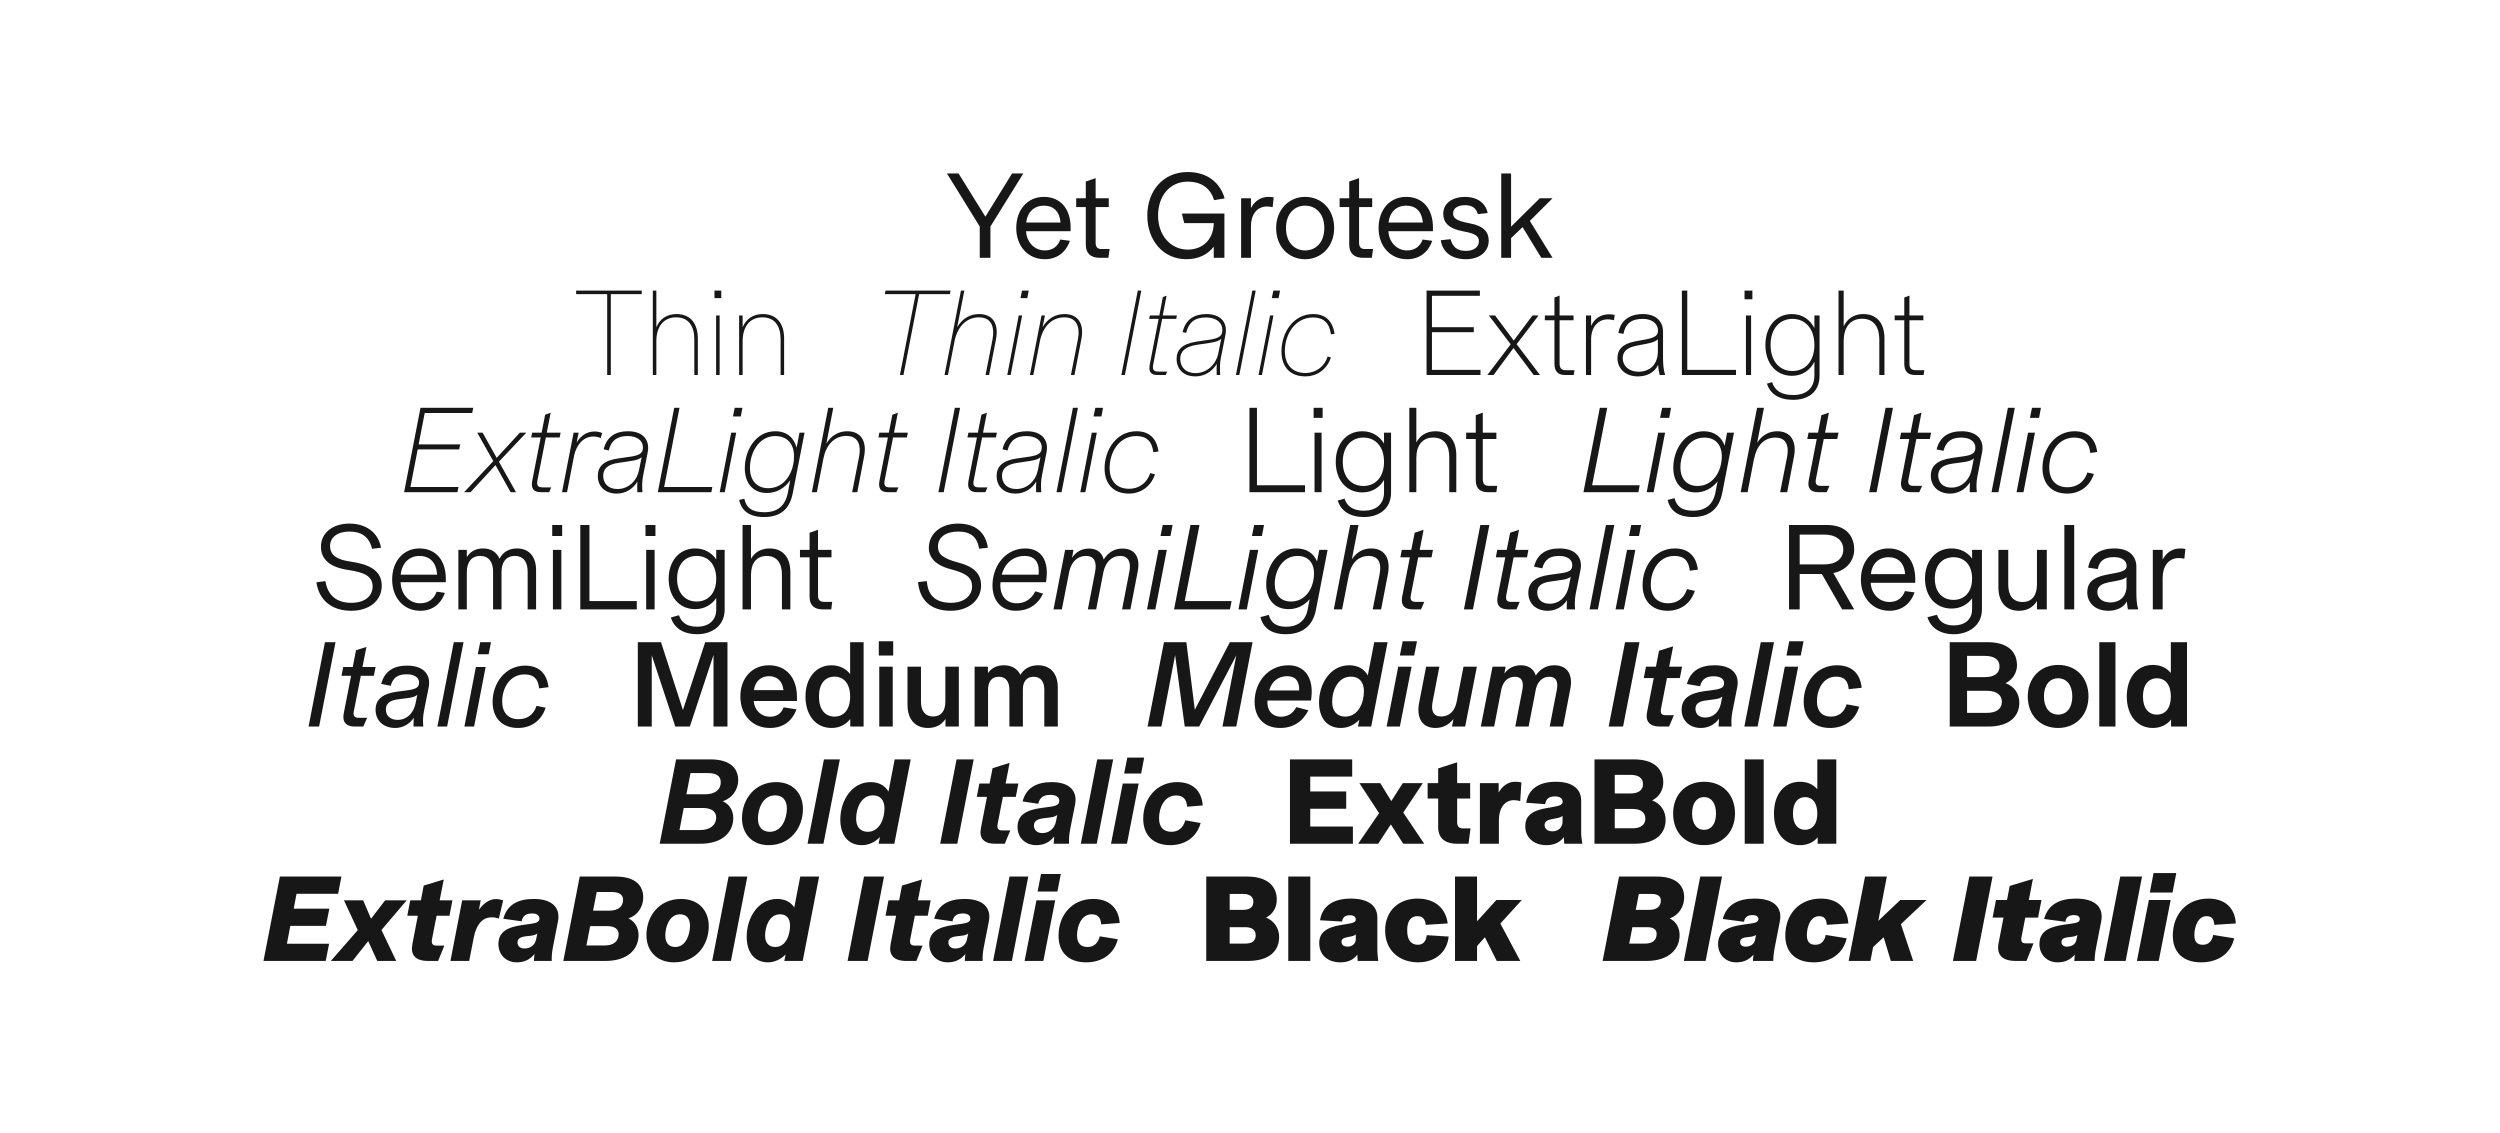
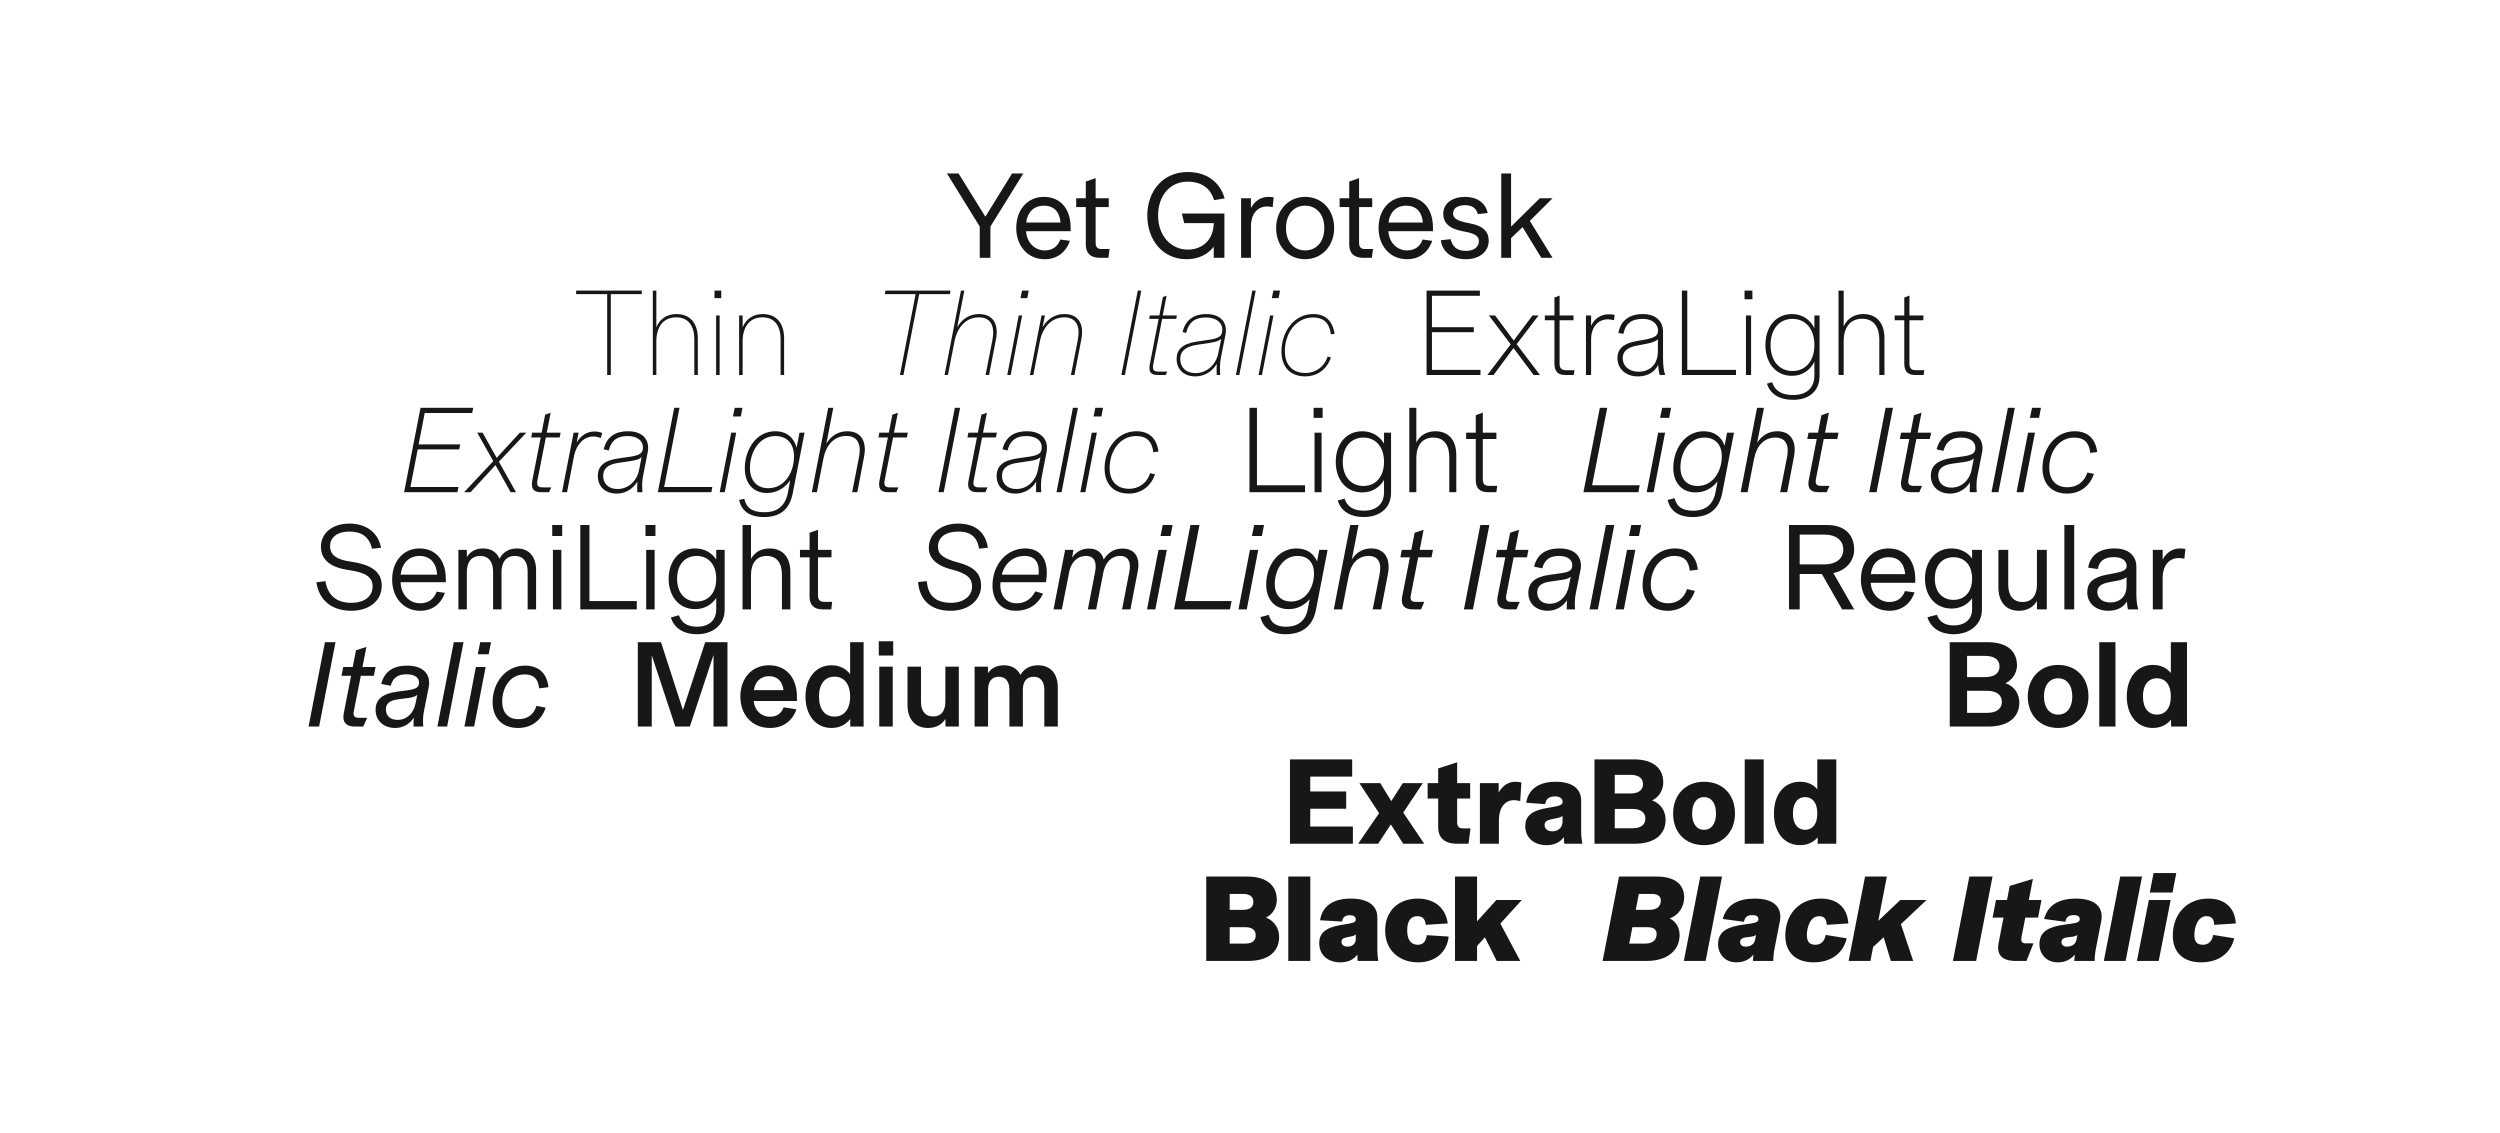
<svg xmlns="http://www.w3.org/2000/svg" width="1280" height="580" viewBox="0 0 1280 580" fill="none">
-   <rect width="1280" height="580" fill="white" />
  <path d="M501.63 115.98L484.83 88.8H490.77L504.51 110.94L518.19 88.8H523.95L507.09 115.98V132H501.63V115.98ZM534.897 132.72C526.197 132.72 520.317 125.88 520.317 116.76C520.317 107.34 526.137 100.8 534.417 100.8C543.237 100.8 548.157 107.22 548.157 116.46V118.38H525.357C525.597 123.78 529.497 128.22 534.897 128.22C539.037 128.22 541.617 126.06 542.877 122.64L547.797 123.3C545.637 129.42 541.017 132.72 534.897 132.72ZM525.417 113.94H542.997C542.517 108.3 539.457 105.3 534.477 105.3C529.437 105.3 526.017 108.6 525.417 113.94ZM562.943 132C558.563 132 555.923 129.72 555.923 125.34V106.02H551.003V101.52H555.923V92.94L560.963 91.2V101.52H567.683V106.02H560.963V124.26C560.963 126.54 561.923 127.5 563.963 127.5H568.103L567.503 132H562.943ZM607.455 132.72C595.455 132.72 587.415 123 587.415 110.4C587.415 97.8 595.455 88.08 608.055 88.08C618.975 88.08 624.975 94.32 627.015 101.58L621.615 102.48C619.935 96.9 615.675 93 608.055 93C599.115 93 592.935 100.08 592.935 110.4C592.935 120.66 599.535 127.8 608.115 127.8C615.315 127.8 621.135 123.18 621.435 114.54V114.24H606.315L605.115 109.32H626.895V132H621.435V126.3C618.435 130.26 613.635 132.72 607.455 132.72ZM635.447 132V101.52H640.487V106.5C642.287 103.08 645.347 100.8 649.487 100.8C650.327 100.8 651.527 100.92 652.127 101.04L651.587 106.08C650.687 105.84 649.607 105.72 648.767 105.72C643.307 105.72 640.487 110.16 640.487 115.8V132H635.447ZM668.204 132.72C659.864 132.72 653.384 126.36 653.384 116.76C653.384 107.4 659.864 100.8 668.204 100.8C676.604 100.8 683.084 107.16 683.084 116.76C683.084 126.12 676.604 132.72 668.204 132.72ZM668.204 128.22C673.724 128.22 678.044 124.08 678.044 116.76C678.044 109.44 673.724 105.3 668.204 105.3C662.744 105.3 658.424 109.44 658.424 116.76C658.424 124.08 662.744 128.22 668.204 128.22ZM697.826 132C693.446 132 690.806 129.72 690.806 125.34V106.02H685.886V101.52H690.806V92.94L695.846 91.2V101.52H702.566V106.02H695.846V124.26C695.846 126.54 696.806 127.5 698.846 127.5H702.986L702.386 132H697.826ZM720.405 132.72C711.705 132.72 705.825 125.88 705.825 116.76C705.825 107.34 711.645 100.8 719.925 100.8C728.745 100.8 733.665 107.22 733.665 116.46V118.38H710.865C711.105 123.78 715.005 128.22 720.405 128.22C724.545 128.22 727.125 126.06 728.385 122.64L733.305 123.3C731.145 129.42 726.525 132.72 720.405 132.72ZM710.925 113.94H728.505C728.025 108.3 724.965 105.3 719.985 105.3C714.945 105.3 711.525 108.6 710.925 113.94ZM750.526 132.72C743.806 132.72 738.586 129.48 737.686 123L742.726 122.46C743.626 126.3 746.026 128.46 750.526 128.46C754.906 128.46 757.186 126.24 757.186 123.6C757.186 121.26 756.106 119.64 749.146 118.44C741.526 117.06 738.946 113.76 738.946 109.5C738.946 103.92 743.806 100.8 750.166 100.8C756.046 100.8 760.606 103.74 761.686 109.08L756.646 109.62C755.806 106.44 753.526 105.06 750.166 105.06C746.446 105.06 743.986 106.56 743.986 109.26C743.986 111.42 745.126 113.04 752.566 114.36C759.946 115.74 762.226 119.04 762.226 123.24C762.226 128.52 757.906 132.72 750.526 132.72ZM768.631 132V88.8H773.671V116.04L788.371 101.52H794.911L783.271 113.1L794.911 132H789.151L779.551 116.28L773.671 121.92V132H768.631Z" fill="#171717" />
  <path d="M310.88 192V150.6H294.98V148.8H328.58V150.6H312.74V192H310.88ZM355.49 173.7C355.49 167.22 352.73 162.48 346.19 162.48C339.35 162.48 336.05 167.7 336.05 174.72V192H334.25V148.8H336.05V167.58C337.79 163.32 341.39 160.8 346.37 160.8C353.39 160.8 357.29 165.54 357.29 173.34V192H355.49V173.7ZM366.652 192V161.52H368.452V192H366.652ZM365.812 152.64V148.8H369.292V152.64H365.812ZM399.669 173.7C399.669 167.22 396.909 162.48 390.369 162.48C383.529 162.48 380.229 167.7 380.229 174.72V192H378.429V161.52H380.229V167.58C381.969 163.32 385.569 160.8 390.549 160.8C397.569 160.8 401.469 165.54 401.469 173.34V192H399.669V173.7Z" fill="#171717" />
  <path d="M460.76 192L468.8 150.6H453.02L453.38 148.8H486.68L486.32 150.6H470.6L462.56 192H460.76ZM508.145 173.94C509.405 167.46 507.605 162.48 501.245 162.48C494.405 162.48 490.085 167.76 488.705 174.78L485.345 192H483.605L492.005 148.8H493.745L490.085 167.52C492.665 163.14 496.565 160.8 501.245 160.8C508.445 160.8 511.445 165.9 509.945 173.7L506.405 192H504.605L508.145 173.94ZM515.714 192L521.594 161.52H523.334L517.454 192H515.714ZM522.494 152.64L523.274 148.8H526.694L525.974 152.64H522.494ZM551.856 173.94C553.116 167.46 551.316 162.48 544.956 162.48C538.116 162.48 533.796 167.76 532.416 174.78L529.056 192H527.316L533.256 161.52H534.996L533.796 167.52C536.376 163.14 540.276 160.8 544.956 160.8C552.156 160.8 555.156 165.9 553.656 173.7L550.116 192H548.316L551.856 173.94ZM574.145 192L582.545 148.8H584.345L575.945 192H574.145ZM592.62 192C588.96 192 588 190.08 588.72 186.42L593.22 163.26H588.36L588.72 161.52H593.58L595.38 152.1L597.3 151.38L595.32 161.52H602.58L602.22 163.26H595.02L590.46 186.6C589.98 189.12 590.46 190.26 593.28 190.26H597.6L596.82 192H592.62ZM612.019 192.72C605.959 192.72 602.419 188.94 602.419 183.78C602.419 179.22 605.119 176.04 612.679 174.9L619.219 173.94C624.799 173.1 625.819 171.66 625.819 168.9C625.819 164.94 622.459 162.54 617.479 162.54C612.319 162.54 608.839 164.4 607.279 170.46L605.479 170.04C607.039 163.44 611.599 160.8 617.659 160.8C625.399 160.8 628.579 165.54 627.439 171.36L625.099 183.18C624.499 186.18 624.559 189.06 624.739 192H622.939C622.879 188.94 622.879 187.68 622.999 186.3C620.659 190.2 616.699 192.72 612.019 192.72ZM612.079 191.04C618.199 191.04 622.699 186.36 623.779 180.84L625.279 173.46C624.319 174.42 622.879 175.02 619.399 175.56L612.979 176.52C606.799 177.42 604.279 179.94 604.279 183.72C604.279 187.92 607.039 191.04 612.079 191.04ZM632.785 192L641.185 148.8H642.925L634.525 192H632.785ZM644.386 192L650.266 161.52H652.006L646.126 192H644.386ZM651.166 152.64L651.946 148.8H655.366L654.646 152.64H651.166ZM668.408 192.72C659.828 192.72 656.108 187.08 656.108 179.94C656.108 170.22 662.228 160.8 672.368 160.8C678.608 160.8 682.328 164.28 683.288 170.94L681.428 171.18C680.648 165.18 677.528 162.54 672.308 162.54C663.188 162.54 657.848 171.06 657.848 179.76C657.848 186.54 661.508 190.98 668.468 190.98C672.908 190.98 677.888 188.4 679.748 182.52L681.428 183C679.268 189.66 673.688 192.72 668.408 192.72Z" fill="#171717" />
  <path d="M730.4 192V148.8H757.7V151.44H733.16V167.52H754.58V170.1H733.16V189.36H758V192H730.4ZM785.228 192L774.908 178.2L764.708 192H761.528L773.468 176.28L762.308 161.52H765.488L775.028 174.36L784.628 161.52H787.748L776.528 176.22L788.468 192H785.228ZM801.392 192C797.552 192 795.872 190.02 795.872 186.12V163.98H790.952V161.52H795.872V152.34L798.512 151.32V161.52H805.652V163.98H798.512V186C798.512 188.46 799.292 189.54 801.932 189.54H806.132L805.772 192H801.392ZM812.008 192V161.52H814.648V166.86C816.328 163.14 819.508 160.92 823.888 160.92C824.788 160.92 825.808 161.04 826.708 161.22L826.348 163.98C825.328 163.68 824.188 163.5 823.168 163.5C818.428 163.5 814.648 167.28 814.648 173.7V192H812.008ZM838.633 192.72C832.093 192.72 828.133 188.58 828.133 183.36C828.133 179.1 830.653 176.04 837.193 174.78L842.473 173.82C847.513 172.86 848.893 171.72 848.893 169.26C848.893 165.84 845.953 163.26 841.093 163.26C835.273 163.26 832.213 165.72 831.193 170.94L828.613 170.46C829.693 164.1 834.313 160.8 841.152 160.8C848.413 160.8 851.473 165.06 851.473 169.8V183.24C851.473 186.66 851.773 189.66 852.553 192H849.733C849.373 190.62 849.073 188.64 848.953 186.84C847.033 190.86 843.073 192.72 838.633 192.72ZM838.873 190.32C844.693 190.32 848.833 186.72 848.833 179.82V173.7C847.993 174.6 846.313 175.38 843.133 175.98L837.913 177C832.693 177.96 830.833 180.3 830.833 183.42C830.833 187.32 834.013 190.32 838.873 190.32ZM861.123 192V148.8H863.883V189.36H888.843V192H861.123ZM893.923 192V161.52H896.562V192H893.923ZM893.203 153.24V148.8H897.223V153.24H893.203ZM918.113 204.72C910.913 204.72 906.293 201.66 904.673 196.44L907.313 195.66C908.693 199.92 911.993 202.26 918.113 202.26C924.413 202.26 928.973 199.14 928.973 192.12V185.22C926.753 189.6 922.793 192.42 917.453 192.42C909.413 192.42 903.893 186.12 903.893 176.64C903.893 167.16 909.413 160.8 917.453 160.8C922.793 160.8 926.753 163.62 928.973 168V161.52H931.613V192.36C931.613 201.36 924.953 204.72 918.113 204.72ZM917.753 189.96C924.293 189.96 928.973 184.98 928.973 176.64C928.973 168.24 924.293 163.26 917.753 163.26C911.213 163.26 906.533 168.24 906.533 176.64C906.533 184.98 911.213 189.96 917.753 189.96ZM962.205 173.82C962.205 167.64 959.505 163.2 953.385 163.2C947.025 163.2 943.965 168 943.965 174.6V192H941.325V148.8H943.965V167.1C945.765 163.2 949.245 160.8 953.985 160.8C961.005 160.8 964.845 165.54 964.845 173.22V192H962.205V173.82ZM980.513 192C976.673 192 974.993 190.02 974.993 186.12V163.98H970.073V161.52H974.993V152.34L977.633 151.32V161.52H984.773V163.98H977.633V186C977.633 188.46 978.413 189.54 981.053 189.54H985.253L984.893 192H980.513Z" fill="#171717" />
  <path d="M206.9 252L215.3 208.8H242.3L241.76 211.44H217.46L214.34 227.52H235.64L235.1 230.1H213.86L210.14 249.36H234.74L234.2 252H206.9ZM237.618 252L252.558 236.1L244.338 221.52H247.098L254.298 234.42L266.178 221.52H269.478L255.438 236.4L264.198 252H261.438L253.698 238.14L240.918 252H237.618ZM276.894 252C273.054 252 271.794 250.02 272.514 246.12L276.834 223.98H271.974L272.454 221.52H277.314L279.114 212.34L281.934 211.32L279.954 221.52H287.034L286.554 223.98H279.474L275.154 246C274.734 248.46 275.274 249.54 277.854 249.54H282.234L281.154 252H276.894ZM287.747 252L293.687 221.52H296.267L295.247 226.56C297.287 223.2 300.347 220.92 304.427 220.92C305.867 220.92 307.187 221.22 308.327 221.7L307.547 224.28C306.407 223.8 305.207 223.5 303.827 223.5C298.667 223.5 295.247 227.7 293.987 233.04L290.327 252H287.747ZM315.794 252.72C309.674 252.72 306.074 248.94 306.074 243.72C306.074 238.92 308.954 235.8 316.514 234.72L322.814 233.82C328.094 233.04 329.174 231.66 329.174 229.02C329.174 225.42 325.994 223.26 321.374 223.26C316.574 223.26 313.154 224.94 311.654 230.64L309.074 230.04C310.694 223.44 315.254 220.8 321.554 220.8C329.594 220.8 332.774 225.66 331.634 231.54L329.294 243.42C328.694 246.3 328.694 249.12 328.934 252H326.294C326.234 249.36 326.234 247.92 326.354 246.6C324.074 250.32 320.234 252.72 315.794 252.72ZM316.154 250.38C321.914 250.38 326.114 246.06 327.194 240.66L328.514 234.06C327.614 234.96 326.174 235.56 322.994 236.04L316.934 236.94C311.054 237.72 308.834 240.06 308.834 243.6C308.834 247.5 311.414 250.38 316.154 250.38ZM336.802 252L345.202 208.8H347.902L340.042 249.36H364.702L364.222 252H336.802ZM368.489 252L374.369 221.52H376.949L371.069 252H368.489ZM375.269 213.24L376.169 208.8H380.129L379.289 213.24H375.269ZM391.176 264.72C383.436 264.72 379.536 261.3 378.456 255.96L381.096 255.36C382.056 259.92 384.996 262.26 391.296 262.26C398.016 262.26 402.036 259.14 403.416 252.12L404.616 245.88C401.916 249.72 397.836 252.42 392.676 252.42C385.656 252.42 381.336 247.5 381.336 239.76C381.336 230.46 386.976 220.8 396.936 220.8C402.876 220.8 406.536 224.16 407.856 229.2L409.356 221.52H411.936L405.936 252.3C404.316 260.88 399.396 264.72 391.176 264.72ZM393.336 249.96C401.856 249.96 406.536 241.74 406.536 233.7C406.536 227.04 402.876 223.26 396.936 223.26C388.596 223.26 383.976 231.66 383.976 239.58C383.976 246.12 387.636 249.96 393.336 249.96ZM439.837 233.94C441.037 227.76 439.297 223.2 433.357 223.2C426.937 223.2 422.917 228.06 421.597 234.72L418.237 252H415.657L424.057 208.8H426.637L423.097 227.1C425.557 223.08 429.277 220.8 433.777 220.8C440.917 220.8 443.917 226.02 442.417 233.76L438.937 252H436.297L439.837 233.94ZM454.668 252C450.828 252 449.568 250.02 450.288 246.12L454.608 223.98H449.748L450.228 221.52H455.088L456.888 212.34L459.708 211.32L457.728 221.52H464.808L464.328 223.98H457.248L452.928 246C452.508 248.46 453.048 249.54 455.628 249.54H460.008L458.928 252H454.668ZM480.474 252L488.874 208.8H491.574L483.174 252H480.474ZM500.254 252C496.414 252 495.154 250.02 495.874 246.12L500.194 223.98H495.334L495.814 221.52H500.674L502.474 212.34L505.294 211.32L503.314 221.52H510.394L509.914 223.98H502.834L498.514 246C498.094 248.46 498.634 249.54 501.214 249.54H505.594L504.514 252H500.254ZM519.993 252.72C513.873 252.72 510.273 248.94 510.273 243.72C510.273 238.92 513.153 235.8 520.713 234.72L527.013 233.82C532.293 233.04 533.373 231.66 533.373 229.02C533.373 225.42 530.193 223.26 525.573 223.26C520.773 223.26 517.353 224.94 515.853 230.64L513.273 230.04C514.893 223.44 519.453 220.8 525.753 220.8C533.793 220.8 536.973 225.66 535.833 231.54L533.493 243.42C532.893 246.3 532.893 249.12 533.133 252H530.493C530.433 249.36 530.433 247.92 530.553 246.6C528.273 250.32 524.433 252.72 519.993 252.72ZM520.353 250.38C526.113 250.38 530.313 246.06 531.393 240.66L532.713 234.06C531.813 234.96 530.373 235.56 527.193 236.04L521.133 236.94C515.253 237.72 513.033 240.06 513.033 243.6C513.033 247.5 515.613 250.38 520.353 250.38ZM540.93 252L549.33 208.8H551.91L543.51 252H540.93ZM553.118 252L558.998 221.52H561.578L555.698 252H553.118ZM559.898 213.24L560.798 208.8H564.758L563.918 213.24H559.898ZM578.025 252.72C569.445 252.72 565.545 247.08 565.545 239.82C565.545 230.1 571.785 220.8 581.865 220.8C588.345 220.8 592.185 224.34 593.145 231.18L590.505 231.54C589.785 225.72 586.845 223.26 581.745 223.26C573.045 223.26 568.125 231.42 568.125 239.58C568.125 246.12 571.605 250.26 578.145 250.26C582.585 250.26 587.085 247.8 588.885 242.22L591.345 242.88C589.125 249.48 583.665 252.72 578.025 252.72Z" fill="#171717" />
  <path d="M639.72 252V208.8H643.56V248.46H668.16V252H639.72ZM673.047 252V221.52H676.647V252H673.047ZM672.567 213.96V208.8H677.187V213.96H672.567ZM698.359 264.72C691.219 264.72 686.539 261.6 684.919 256.26L688.399 255.3C689.659 259.14 692.599 261.48 698.359 261.48C704.239 261.48 708.619 258.42 708.619 252.06V245.76C706.279 249.66 702.439 252.12 697.459 252.12C689.299 252.12 683.899 245.7 683.899 236.46C683.899 227.34 689.299 220.8 697.459 220.8C702.439 220.8 706.279 223.2 708.619 227.1V221.52H712.219V252.24C712.219 261.06 705.319 264.72 698.359 264.72ZM698.059 248.82C704.179 248.82 708.619 244.32 708.619 236.46C708.619 228.6 704.179 224.04 698.059 224.04C691.939 224.04 687.499 228.6 687.499 236.46C687.499 244.32 691.939 248.82 698.059 248.82ZM742.023 234C742.023 228.06 739.443 224.04 733.803 224.04C728.043 224.04 725.163 228.3 725.163 234.48V252H721.563V208.8H725.163V226.56C726.963 223.02 730.323 220.8 734.943 220.8C741.843 220.8 745.623 225.54 745.623 233.04V252H742.023V234ZM761.708 252C757.628 252 755.588 249.9 755.588 245.82V224.76H750.668V221.52H755.588V212.58L759.188 211.26V221.52H766.148V224.76H759.188V245.28C759.188 247.68 760.028 248.76 762.428 248.76H766.568L766.148 252H761.708Z" fill="#171717" />
  <path d="M810.72 252L819.12 208.8H822.9L815.16 248.46H839.52L838.86 252H810.72ZM843.11 252L848.99 221.52H852.53L846.65 252H843.11ZM849.95 213.96L851.03 208.8H855.59L854.63 213.96H849.95ZM866.682 264.72C859.182 264.72 855.042 261.42 853.842 255.96L857.382 255.06C858.402 259.26 861.102 261.48 866.862 261.48C873.222 261.48 877.122 258.36 878.322 252.06L879.402 246.48C876.702 249.84 872.922 252.12 868.182 252.12C860.922 252.12 856.722 247.02 856.722 239.46C856.722 230.28 862.482 220.8 872.262 220.8C877.842 220.8 881.442 223.74 883.002 228.18L884.262 221.52H887.802L881.802 252.36C880.182 260.7 875.022 264.72 866.682 264.72ZM869.142 248.82C877.182 248.82 881.562 241.14 881.562 233.64C881.562 227.58 878.142 224.04 872.622 224.04C864.702 224.04 860.382 231.84 860.382 239.28C860.382 245.34 863.802 248.82 869.142 248.82ZM914.975 234C916.115 228.06 914.435 224.04 908.975 224.04C903.095 224.04 899.375 228.42 898.175 234.6H898.115L894.755 252H891.215L899.615 208.8H903.155L899.675 226.68C902.075 222.9 905.615 220.8 909.935 220.8C917.015 220.8 920.015 226.14 918.515 233.82L915.035 252H911.435L914.975 234ZM931.007 252C926.927 252 925.307 249.9 926.087 245.82L930.167 224.76H925.307L925.967 221.52H930.827L932.567 212.58L936.407 211.26L934.427 221.52H941.327L940.667 224.76H933.767L929.747 245.28C929.327 247.68 929.927 248.76 932.327 248.76H936.707L935.267 252H931.007ZM957.029 252L965.429 208.8H969.209L960.809 252H957.029ZM978.41 252C974.33 252 972.71 249.9 973.49 245.82L977.57 224.76H972.71L973.37 221.52H978.23L979.97 212.58L983.81 211.26L981.83 221.52H988.73L988.07 224.76H981.17L977.15 245.28C976.73 247.68 977.33 248.76 979.73 248.76H984.11L982.67 252H978.41ZM998.487 252.72C992.367 252.72 988.587 248.88 988.587 243.6C988.587 238.62 991.767 235.56 999.327 234.48L1005.27 233.64C1010.31 232.92 1011.39 231.72 1011.39 229.2C1011.39 225.96 1008.45 224.04 1004.19 224.04C999.747 224.04 996.447 225.54 995.067 230.82L991.527 230.1C993.207 223.5 997.827 220.8 1004.37 220.8C1012.83 220.8 1016.01 225.84 1014.81 231.72L1012.47 243.66C1011.87 246.48 1011.87 249.18 1012.11 252H1008.51C1008.51 249.84 1008.51 248.34 1008.63 246.96C1006.35 250.56 1002.63 252.72 998.487 252.72ZM999.147 249.66C1004.49 249.66 1008.45 245.7 1009.47 240.48L1010.61 234.72C1009.71 235.56 1008.33 236.16 1005.51 236.58L999.807 237.36C994.347 238.08 992.367 240.24 992.367 243.42C992.367 247.08 994.767 249.66 999.147 249.66ZM1019.65 252L1028.05 208.8H1031.59L1023.19 252H1019.65ZM1032.48 252L1038.36 221.52H1041.9L1036.02 252H1032.48ZM1039.32 213.96L1040.4 208.8H1044.96L1044 213.96H1039.32ZM1058.46 252.72C1049.88 252.72 1045.74 247.14 1045.74 239.64C1045.74 229.92 1052.1 220.8 1062.18 220.8C1068.84 220.8 1072.86 224.46 1073.76 231.42L1070.22 231.9C1069.62 226.38 1066.86 224.04 1062 224.04C1053.78 224.04 1049.22 231.78 1049.22 239.4C1049.22 245.64 1052.58 249.48 1058.58 249.48C1062.96 249.48 1067.1 247.14 1068.72 241.92L1072.08 242.64C1069.92 249.3 1064.46 252.72 1058.46 252.72Z" fill="#171717" />
  <path d="M179.86 312.72C170.62 312.72 163.48 308.04 161.98 298.14L166.6 297.54C167.92 305.4 172.84 308.64 179.86 308.64C187 308.64 190.78 305.04 190.78 300.24C190.78 294.9 186.22 292.98 178.36 291.84C169.24 290.52 164.32 286.62 164.32 279.9C164.32 273 170.14 268.08 178.9 268.08C186.7 268.08 193.48 271.98 195.1 280.44L190.48 280.98C188.98 274.5 184.66 272.16 178.9 272.16C172.78 272.16 169 275.1 169 279.54C169 284.52 172.84 286.62 179.74 287.58C188.02 288.78 195.46 291.6 195.46 299.82C195.46 307.8 188.74 312.72 179.86 312.72ZM215.178 312.72C206.538 312.72 200.778 305.88 200.778 296.76C200.778 287.28 206.598 280.8 214.758 280.8C223.218 280.8 228.258 286.98 228.258 296.28V298.08H205.098C205.278 304.08 209.298 308.88 215.178 308.88C219.498 308.88 222.198 306.6 223.578 302.94L227.778 303.54C225.678 309.54 221.118 312.72 215.178 312.72ZM205.158 294.24H223.818C223.398 287.94 220.038 284.64 214.758 284.64C209.538 284.64 205.758 288.3 205.158 294.24ZM270.157 292.62C270.157 287.82 268.057 284.64 263.557 284.64C259.057 284.64 256.777 287.94 256.777 292.86V312H252.457V292.62C252.457 287.82 250.297 284.64 245.857 284.64C241.297 284.64 239.017 287.94 239.017 292.86V312H234.697V281.52H239.017V285.24C240.697 282.48 243.457 280.8 247.297 280.8C251.437 280.8 254.317 282.72 255.757 286.08C257.377 282.84 260.437 280.8 264.697 280.8C271.057 280.8 274.477 285.18 274.477 291.96V312H270.157V292.62ZM283.095 312V281.52H287.415V312H283.095ZM282.735 274.44V268.8H287.835V274.44H282.735ZM297.112 312V268.8H301.792V307.74H326.032V312H297.112ZM330.849 312V281.52H335.169V312H330.849ZM330.489 274.44V268.8H335.589V274.44H330.489ZM356.988 324.72C349.848 324.72 345.108 321.54 343.488 316.14L347.628 315C348.828 318.54 351.468 320.88 356.988 320.88C362.568 320.88 366.708 317.88 366.708 312.06V306.18C364.428 309.6 360.648 311.88 355.908 311.88C347.628 311.88 342.348 305.34 342.348 296.34C342.348 287.46 347.628 280.8 355.908 280.8C360.648 280.8 364.368 282.96 366.708 286.44V281.52H371.028V312.12C371.028 320.82 363.948 324.72 356.988 324.72ZM356.688 307.98C362.508 307.98 366.708 303.78 366.708 296.34C366.708 288.84 362.508 284.64 356.688 284.64C350.868 284.64 346.668 288.84 346.668 296.34C346.668 303.78 350.868 307.98 356.688 307.98ZM400.345 294.12C400.345 288.42 397.825 284.64 392.545 284.64C387.205 284.64 384.505 288.54 384.505 294.36V312H380.185V268.8H384.505V286.14C386.305 282.9 389.545 280.8 394.045 280.8C400.945 280.8 404.665 285.54 404.665 292.92V312H400.345V294.12ZM421.106 312C416.906 312 414.506 309.84 414.506 305.58V285.36H409.586V281.52H414.506V272.76L418.826 271.26V281.52H425.726V285.36H418.826V304.8C418.826 307.14 419.726 308.16 422.006 308.16H426.086L425.606 312H421.106Z" fill="#171717" />
  <path d="M486.66 312.72C476.52 312.72 470.82 307.2 470.04 298.02L474.54 297.54C475.08 304.74 478.8 308.64 486.96 308.64C493.5 308.64 497.7 305.1 497.7 300.3C497.7 296.46 495.84 293.76 487.14 291.54C478.68 289.38 475.56 285.3 475.56 280.5C475.56 273.24 481.74 268.08 490.5 268.08C499.2 268.08 504.54 272.28 505.8 280.44L501.3 280.92C500.34 274.92 496.92 272.16 490.68 272.16C484.14 272.16 480.24 275.1 480.24 279.84C480.24 283.56 482.34 285.84 490.74 288.06C499.44 290.34 502.32 294.36 502.32 299.82C502.32 306.72 496.56 312.72 486.66 312.72ZM520.187 312.72C511.847 312.72 507.707 306.6 508.187 298.5C508.727 288.84 515.387 280.8 524.927 280.8C532.967 280.8 537.047 286.86 535.727 296.64L535.547 298.08H512.267C511.607 303.9 514.427 308.88 520.547 308.88C524.747 308.88 527.987 306.84 530.087 302.76L534.047 303.96C531.227 309.78 526.367 312.72 520.187 312.72ZM512.927 294.24H531.767C532.367 288.24 530.087 284.64 524.567 284.64C518.987 284.64 514.427 288.24 512.927 294.24ZM578.224 292.74C579.184 287.88 577.804 284.64 573.544 284.64C569.044 284.64 566.044 287.94 564.964 292.8L561.244 312H556.984L560.704 292.74C561.664 287.88 560.284 284.64 556.024 284.64C551.644 284.64 548.704 287.7 547.564 292.2L543.664 312H539.404L545.344 281.52H549.604L548.884 285.54C550.924 282.54 553.864 280.86 557.524 280.86C561.724 280.86 564.244 282.96 565.084 286.5C567.424 282.72 570.664 280.86 574.684 280.86C581.224 280.86 583.864 285.6 582.544 292.38L578.764 312H574.504L578.224 292.74ZM587.275 312L593.155 281.52H597.415L591.535 312H587.275ZM594.175 274.44L595.315 268.8H600.355L599.275 274.44H594.175ZM601.116 312L609.516 268.8H614.136L606.576 307.74H630.576L629.736 312H601.116ZM634.091 312L639.971 281.52H644.231L638.351 312H634.091ZM640.991 274.44L642.131 268.8H647.171L646.091 274.44H640.991ZM658.252 324.72C650.992 324.72 646.672 321.48 645.352 315.96L649.612 314.82C650.692 318.78 653.212 320.88 658.492 320.88C664.612 320.88 668.452 317.76 669.532 312.06L670.552 306.78C667.852 309.9 664.252 311.88 659.752 311.88C652.372 311.88 648.292 306.66 648.292 299.22C648.292 290.1 654.052 280.8 663.772 280.8C669.112 280.8 672.652 283.44 674.332 287.46L675.472 281.52H679.732L673.732 312.36C672.112 320.58 666.712 324.72 658.252 324.72ZM661.012 307.98C668.692 307.98 672.772 300.72 672.772 293.64C672.772 287.94 669.592 284.64 664.372 284.64C656.752 284.64 652.672 292.02 652.672 299.04C652.672 304.74 655.852 307.98 661.012 307.98ZM706.36 294C707.44 288.3 705.82 284.64 700.72 284.64C695.26 284.64 691.72 288.66 690.58 294.54L687.16 312H682.9L691.3 268.8H695.56L692.14 286.38C694.48 282.78 697.84 280.8 702.04 280.8C709.12 280.8 712.06 286.2 710.62 293.88L707.14 312H702.82L706.36 294ZM723.233 312C719.033 312 717.113 309.84 717.893 305.58L721.853 285.36H716.993L717.713 281.52H722.573L724.313 272.76L728.873 271.26L726.893 281.52H733.673L732.953 285.36H726.113L722.333 304.8C721.913 307.14 722.633 308.16 724.793 308.16H729.233L727.553 312H723.233ZM749.534 312L757.934 268.8H762.554L754.154 312H749.534ZM772.101 312C767.901 312 765.981 309.84 766.761 305.58L770.721 285.36H765.861L766.581 281.52H771.441L773.181 272.76L777.741 271.26L775.761 281.52H782.541L781.821 285.36H774.981L771.201 304.8C770.781 307.14 771.501 308.16 773.661 308.16H778.101L776.421 312H772.101ZM792.459 312.72C786.339 312.72 782.499 308.88 782.499 303.54C782.499 298.38 785.859 295.32 793.419 294.3L799.119 293.52C803.919 292.86 804.999 291.72 804.999 289.32C804.999 286.38 802.299 284.64 798.339 284.64C794.139 284.64 790.959 285.96 789.639 291L785.439 290.1C787.119 283.5 791.739 280.8 798.459 280.8C807.219 280.8 810.399 285.96 809.199 291.84L806.799 303.84C806.259 306.6 806.199 309.18 806.439 312H802.179C802.179 310.32 802.179 308.7 802.299 307.32C800.019 310.8 796.359 312.72 792.459 312.72ZM793.419 309.12C798.459 309.12 802.179 305.4 803.199 300.3L804.219 295.26C803.319 296.1 802.059 296.58 799.419 296.94L793.959 297.72C788.799 298.38 787.059 300.36 787.059 303.3C787.059 306.72 789.279 309.12 793.419 309.12ZM813.857 312L822.257 268.8H826.517L818.117 312H813.857ZM827.158 312L833.038 281.52H837.298L831.418 312H827.158ZM834.058 274.44L835.198 268.8H840.238L839.158 274.44H834.058ZM853.898 312.72C845.318 312.72 840.998 307.14 840.998 299.52C840.998 289.8 847.418 280.8 857.498 280.8C864.278 280.8 868.418 284.52 869.318 291.66L865.178 292.2C864.578 286.86 862.058 284.64 857.258 284.64C849.398 284.64 845.198 292.08 845.198 299.28C845.198 305.28 848.438 308.88 854.078 308.88C858.398 308.88 862.178 306.6 863.738 301.62L867.758 302.52C865.598 309.18 860.198 312.72 853.898 312.72Z" fill="#171717" />
  <path d="M915.98 312V268.8H935.36C945.44 268.8 949.34 274.74 949.34 281.34C949.34 286.74 945.74 291.96 938.66 293.4L949.34 312H943.16L932.78 293.88H921.44V312H915.98ZM921.44 288.96H934.28C939.8 288.96 943.76 286.2 943.76 281.34C943.76 276.48 939.8 273.72 934.28 273.72H921.44V288.96ZM967.352 312.72C958.652 312.72 952.772 305.88 952.772 296.76C952.772 287.34 958.592 280.8 966.872 280.8C975.692 280.8 980.612 287.22 980.612 296.46V298.38H957.812C958.052 303.78 961.952 308.22 967.352 308.22C971.492 308.22 974.072 306.06 975.332 302.64L980.252 303.3C978.092 309.42 973.472 312.72 967.352 312.72ZM957.872 293.94H975.452C974.972 288.3 971.912 285.3 966.932 285.3C961.892 285.3 958.472 288.6 957.872 293.94ZM1000.41 324.72C993.333 324.72 988.533 321.48 986.853 316.02L991.713 314.76C992.793 317.94 995.193 320.22 1000.41 320.22C1005.69 320.22 1009.71 317.34 1009.71 312V306.36C1007.31 309.6 1003.71 311.58 999.153 311.58C990.813 311.58 985.593 305.04 985.593 296.22C985.593 287.58 990.813 280.8 999.153 280.8C1003.71 280.8 1007.31 282.72 1009.71 285.96V281.52H1014.75V312.06C1014.75 320.58 1007.49 324.72 1000.41 324.72ZM1000.17 307.14C1005.69 307.14 1009.71 303.3 1009.71 296.22C1009.71 289.14 1005.69 285.3 1000.17 285.3C994.653 285.3 990.633 289.14 990.633 296.22C990.633 303.3 994.653 307.14 1000.17 307.14ZM1028.22 299.34C1028.22 304.8 1030.62 308.22 1035.54 308.22C1040.46 308.22 1042.92 304.74 1042.92 299.22V281.52H1047.96V312H1042.92V307.74C1041.06 310.8 1038 312.72 1033.68 312.72C1026.84 312.72 1023.18 307.98 1023.18 300.66V281.52H1028.22V299.34ZM1056.95 312V268.8H1061.99V312H1056.95ZM1079.48 312.72C1072.94 312.72 1068.68 308.76 1068.68 303.3C1068.68 298.56 1071.32 295.68 1078.34 294.3L1083.02 293.4C1087.58 292.56 1088.84 291.54 1088.84 289.74C1088.84 287.58 1087.1 285.24 1082.3 285.24C1077.14 285.24 1074.8 287.4 1074.08 291.36L1069.16 290.64C1070.18 284.16 1075.1 280.8 1082.6 280.8C1090.76 280.8 1093.82 285.36 1093.82 290.16V303.36C1093.82 306.72 1094 309.42 1094.78 312H1089.5C1089.26 311.04 1089.08 309.48 1088.96 307.98C1087.1 311.22 1083.44 312.72 1079.48 312.72ZM1080.5 308.46C1085.24 308.46 1088.78 305.52 1088.78 300.12V295.5C1088 296.22 1086.62 296.82 1084.1 297.3L1079.66 298.14C1075.34 298.98 1073.84 300.72 1073.84 303.12C1073.84 306.24 1076.42 308.46 1080.5 308.46ZM1102.24 312V281.52H1107.28V286.5C1109.08 283.08 1112.14 280.8 1116.28 280.8C1117.12 280.8 1118.32 280.92 1118.92 281.04L1118.38 286.08C1117.48 285.84 1116.4 285.72 1115.56 285.72C1110.1 285.72 1107.28 290.16 1107.28 295.8V312H1102.24Z" fill="#171717" />
  <path d="M157.98 372L166.38 328.8H171.78L163.38 372H157.98ZM181.614 372C177.294 372 175.134 369.72 175.974 365.34L179.754 346.02H174.834L175.734 341.52H180.594L182.274 332.94L187.614 331.2L185.574 341.52H192.294L191.394 346.02H184.734L181.134 364.26C180.714 366.54 181.494 367.5 183.534 367.5H187.974L185.994 372H181.614ZM202.375 372.72C196.195 372.72 192.295 368.82 192.295 363.42C192.295 358.14 195.775 355.14 203.395 354.12L208.915 353.4C213.415 352.74 214.555 351.72 214.555 349.38C214.555 346.8 212.035 345.24 208.315 345.24C204.415 345.24 201.295 346.38 200.035 351.12L195.175 350.16C196.915 343.56 201.595 340.8 208.435 340.8C217.555 340.8 220.675 346.02 219.475 351.96L217.075 364.02C216.535 366.72 216.475 369.24 216.715 372H211.735C211.735 370.44 211.735 368.94 211.855 367.5C209.695 370.8 206.155 372.72 202.375 372.72ZM203.575 368.58C208.255 368.58 211.735 365.16 212.755 360.18L213.655 355.74C212.875 356.46 211.615 357 209.155 357.36L203.995 358.02C199.135 358.62 197.575 360.48 197.575 363.24C197.575 366.36 199.675 368.58 203.575 368.58ZM223.945 372L232.345 328.8H237.325L228.925 372H223.945ZM237.773 372L243.653 341.52H248.633L242.753 372H237.773ZM244.613 334.98L245.873 328.8H251.393L250.193 334.98H244.613ZM265.282 372.72C256.702 372.72 252.202 367.2 252.202 359.4C252.202 349.74 258.742 340.8 268.822 340.8C275.722 340.8 279.982 344.58 280.822 351.84L276.022 352.44C275.542 347.4 273.142 345.3 268.522 345.3C260.962 345.3 257.122 352.32 257.122 359.16C257.122 364.92 260.242 368.22 265.462 368.22C269.782 368.22 273.202 366.12 274.702 361.38L279.382 362.34C277.222 369 271.882 372.72 265.282 372.72Z" fill="#171717" />
  <path d="M326.56 372V328.8H338.44L349.66 363.54L361.06 328.8H372.46V372H365.32V335.34L353.2 372H345.76L333.7 335.52V372H326.56ZM394.24 372.72C385.06 372.72 379.06 365.94 379.06 356.64C379.06 347.16 385.06 340.62 393.7 340.62C402.76 340.62 408.04 347.22 408.04 356.82V358.92H385.9C386.26 363.6 389.68 366.96 394.24 366.96C397.9 366.96 400.18 365.1 401.2 362.16L407.8 363.18C405.64 369.18 400.96 372.72 394.24 372.72ZM386.02 353.34H401.14C400.6 348.6 397.84 346.2 393.7 346.2C389.56 346.2 386.56 348.96 386.02 353.34ZM425.728 372.72C417.508 372.72 412.408 366 412.408 356.64C412.408 347.46 417.508 340.62 425.728 340.62C429.868 340.62 433.108 342.36 435.268 345.12V328.8H442.168V372H435.328V368.1C433.168 370.92 429.928 372.72 425.728 372.72ZM427.288 366.9C432.028 366.9 435.268 363.3 435.268 356.64C435.268 350.04 432.028 346.44 427.288 346.44C422.488 346.44 419.308 350.04 419.308 356.64C419.308 363.3 422.488 366.9 427.288 366.9ZM450.18 372V341.34H457.08V372H450.18ZM449.94 335.64V328.32H457.32V335.64H449.94ZM471.542 359.28C471.542 364.02 473.702 366.84 477.782 366.84C481.862 366.84 484.022 364.02 484.022 359.28V341.34H490.922V372H484.082V368.1C482.222 370.98 479.222 372.72 475.142 372.72C468.302 372.72 464.642 367.98 464.642 360.9V341.34H471.542V359.28ZM534.689 353.1C534.689 348.96 532.769 346.5 529.229 346.5C525.629 346.5 523.709 348.96 523.709 353.1V372H516.809V353.1C516.809 348.96 514.949 346.5 511.349 346.5C507.809 346.5 505.889 348.96 505.889 353.1V372H498.989V341.34H505.829V344.64C507.569 342.12 510.269 340.62 513.989 340.62C518.129 340.62 520.949 342.48 522.449 345.54C524.189 342.54 527.249 340.62 531.449 340.62C538.049 340.62 541.589 345.12 541.589 351.9V372H534.689V353.1Z" fill="#171717" />
-   <path d="M587.56 372L595.96 328.8H607.42L611.74 363.42L629.68 328.8H641.32L632.98 372H625.9L632.98 335.58L613.96 372H606.58L601.66 335.4L594.64 372H587.56ZM655.432 372.72C647.212 372.72 642.352 367.38 642.352 359.34C642.352 349.44 649.132 340.62 659.692 340.62C668.272 340.62 672.652 347.4 671.392 357.36L671.212 358.68H648.952C648.532 363.3 651.052 366.96 655.912 366.96C659.332 366.96 661.972 365.34 663.712 362.04L669.892 363.66C666.952 369.54 662.032 372.72 655.432 372.72ZM649.852 353.52H665.152C665.392 348.96 663.412 346.2 658.972 346.2C654.472 346.2 650.992 348.96 649.852 353.52ZM686.508 372.72C679.188 372.72 675.348 367.32 675.348 359.64C675.348 350.04 681.168 340.62 690.768 340.62C695.328 340.62 698.568 342.6 700.308 345.84L703.608 328.8H710.448L702.048 372H695.268L695.988 368.52C693.468 371.1 690.228 372.72 686.508 372.72ZM688.788 366.9C695.268 366.9 698.328 360.06 698.328 353.94C698.328 349.14 695.868 346.44 691.668 346.44C685.188 346.44 682.068 353.22 682.068 359.34C682.068 364.14 684.588 366.9 688.788 366.9ZM709.95 372L715.89 341.34H722.73L716.73 372H709.95ZM716.73 335.64L718.17 328.32H725.49L724.05 335.64H716.73ZM733.475 359.4C732.575 364.14 733.955 366.84 737.915 366.84C742.175 366.84 744.995 363.84 745.835 359.16L749.315 341.34H756.155L750.155 372H743.435L744.155 368.1C741.875 371.1 738.755 372.72 734.915 372.72C728.075 372.72 725.135 367.44 726.575 359.94L730.175 341.34H736.955L733.475 359.4ZM797.112 353.1C797.892 348.9 796.692 346.5 793.212 346.5C789.792 346.5 787.392 348.9 786.432 352.5L782.652 372H775.812L779.472 353.1C780.252 348.9 779.052 346.5 775.632 346.5C772.032 346.5 769.692 348.84 768.732 352.74L765.012 372H758.172L764.172 341.34H770.892L770.232 344.82C772.332 342.06 775.152 340.62 778.692 340.62C782.712 340.62 785.292 342.6 786.312 345.84C788.712 342.36 791.892 340.62 795.792 340.62C802.632 340.62 805.392 345.54 804.012 352.62L800.292 372H793.452L797.112 353.1ZM823.634 372L832.034 328.8H839.414L831.014 372H823.634ZM849.885 372C844.725 372 842.325 369.42 843.285 364.62L846.705 347.16H841.605L842.745 341.34H847.845L849.405 333.18L856.665 330.9L854.625 341.34H861.225L860.085 347.16H853.485L850.425 362.88C850.005 365.16 850.725 366.18 852.705 366.18H857.025L854.565 372H849.885ZM870.842 372.72C864.842 372.72 861.002 368.7 861.002 363.42C861.002 357.72 864.962 354.9 872.642 353.88L877.502 353.22C881.582 352.68 882.722 351.78 882.722 349.74C882.722 347.58 880.742 346.26 877.502 346.26C874.142 346.26 871.442 347.22 870.422 351.36L863.702 350.22C865.502 343.44 870.542 340.62 877.862 340.62C887.402 340.62 890.702 345.78 889.442 351.96L886.982 364.38C886.442 367.14 886.382 369.54 886.562 372H879.902L880.142 367.98C877.862 371.1 874.502 372.72 870.842 372.72ZM873.122 367.38C877.082 367.38 880.142 364.62 881.042 360.42L881.822 356.64C880.982 357.36 879.902 357.78 877.922 358.02L873.542 358.62C869.402 359.1 868.082 360.66 868.082 362.94C868.082 365.52 869.822 367.38 873.122 367.38ZM893.114 372L901.514 328.8H908.294L899.894 372H893.114ZM907.879 372L913.819 341.34H920.659L914.659 372H907.879ZM914.659 335.64L916.099 328.32H923.419L921.979 335.64H914.659ZM936.985 372.72C928.225 372.72 923.485 367.26 923.485 359.28C923.485 349.32 930.145 340.62 940.525 340.62C948.025 340.62 952.465 344.76 953.185 352.14L946.525 352.86C946.165 348.42 944.125 346.44 940.105 346.44C933.445 346.44 930.265 353.04 930.265 359.04C930.265 364.14 932.905 366.9 937.405 366.9C941.365 366.9 944.245 364.74 945.445 360.6L951.925 361.8C949.885 368.76 944.305 372.72 936.985 372.72Z" fill="#171717" />
  <path d="M998.26 372V328.8H1017.64C1028.68 328.8 1032.7 334.32 1032.7 340.62C1032.7 344.4 1030.48 348.06 1026.82 349.8C1031.68 351.48 1033.9 355.56 1033.9 359.76C1033.9 366.3 1029.4 372 1017.82 372H998.26ZM1007.14 364.98H1017.46C1022.08 364.98 1024.96 362.94 1024.96 359.34C1024.96 355.74 1022.08 353.7 1017.46 353.7H1007.14V364.98ZM1007.14 346.68H1016.26C1020.88 346.68 1023.76 344.88 1023.76 341.22C1023.76 337.56 1020.88 335.82 1016.26 335.82H1007.14V346.68ZM1053.76 372.72C1044.64 372.72 1038.22 366.3 1038.22 356.58C1038.22 347.16 1044.64 340.44 1053.76 340.44C1062.94 340.44 1069.3 346.86 1069.3 356.58C1069.3 366 1062.94 372.72 1053.76 372.72ZM1053.76 365.88C1058.14 365.88 1061.02 362.4 1061.02 356.58C1061.02 350.76 1058.14 347.28 1053.76 347.28C1049.44 347.28 1046.5 350.76 1046.5 356.58C1046.5 362.4 1049.44 365.88 1053.76 365.88ZM1074.83 372V328.8H1083.11V372H1074.83ZM1102.23 372.72C1094.19 372.72 1088.91 366.18 1088.91 356.58C1088.91 346.92 1094.19 340.44 1102.23 340.44C1106.25 340.44 1109.31 341.94 1111.47 344.58V328.8H1119.75V372H1111.59V368.4C1109.49 371.04 1106.31 372.72 1102.23 372.72ZM1104.33 365.88C1108.59 365.88 1111.47 362.7 1111.47 356.58C1111.47 350.46 1108.59 347.28 1104.33 347.28C1100.13 347.28 1097.19 350.46 1097.19 356.58C1097.19 362.7 1100.13 365.88 1104.33 365.88Z" fill="#171717" />
-   <path d="M337.76 432L346.16 388.8H363.68C374.18 388.8 377.96 393.66 377.96 399.48C377.96 404.22 374.9 408.72 370.04 410.22C373.76 411.9 375.44 415.26 375.44 418.8C375.44 425.64 370.4 432 358.46 432H337.76ZM347.9 424.98H358.4C363.44 424.98 366.68 422.58 366.68 418.5C366.68 415.38 364.1 413.7 359.9 413.7H350.06L347.9 424.98ZM351.44 406.68H360.92C365.84 406.68 369.02 404.58 369.02 400.44C369.02 397.32 366.74 395.82 362.54 395.82H353.54L351.44 406.68ZM393.58 432.72C384.94 432.72 379.9 426.78 379.9 418.92C379.9 409.44 386.26 400.44 397.42 400.44C406 400.44 411.1 406.32 411.1 414.24C411.1 423.72 404.74 432.72 393.58 432.72ZM394.12 425.88C400.6 425.88 402.88 418.68 402.88 414C402.88 409.74 400.72 407.22 396.88 407.22C390.34 407.22 388.06 414.48 388.06 419.1C388.06 423.36 390.28 425.88 394.12 425.88ZM413.449 432L421.849 388.8H430.009L421.609 432H413.449ZM441.278 432.72C434.138 432.72 430.238 427.44 430.238 419.58C430.238 409.86 436.178 400.44 445.718 400.44C450.038 400.44 453.158 402.24 454.898 405.3L458.078 388.8H466.298L457.898 432H449.858L450.518 428.58C447.938 431.22 444.818 432.72 441.278 432.72ZM444.278 425.88C450.278 425.88 452.858 419.28 452.858 413.94C452.858 409.62 450.698 407.22 446.918 407.22C440.918 407.22 438.338 413.82 438.338 419.16C438.338 423.42 440.498 425.88 444.278 425.88ZM481.373 432L489.773 388.8H498.533L490.133 432H481.373ZM509.527 432C503.647 432 501.247 429.12 502.207 424.08L505.327 408H500.107L501.427 401.16H506.647L508.207 393.3L516.907 390.6L514.867 401.16H521.407L520.087 408H513.487L510.787 421.86C510.367 424.14 511.027 425.16 513.067 425.16H517.267L514.447 432H509.527ZM530.631 432.72C524.691 432.72 520.971 428.64 520.971 423.42C520.971 417.36 525.291 414.78 532.971 413.7L537.411 413.1C541.191 412.62 542.331 411.84 542.331 409.98C542.331 408.12 540.711 406.98 537.831 406.98C534.771 406.98 532.431 407.88 531.591 411.54L523.551 410.34C525.411 403.32 530.751 400.44 538.431 400.44C548.271 400.44 551.691 405.54 550.431 411.9L547.911 424.68C547.371 427.44 547.251 429.72 547.371 432H539.511L539.751 428.28C537.411 431.28 534.291 432.72 530.631 432.72ZM533.691 426.54C537.171 426.54 539.871 424.26 540.651 420.6L541.311 417.24C540.591 417.84 539.511 418.32 537.891 418.5L534.111 418.98C530.511 419.46 529.371 420.78 529.371 422.76C529.371 424.92 530.871 426.54 533.691 426.54ZM553.371 432L561.771 388.8H569.931L561.531 432H553.371ZM568.84 432L574.84 401.16H583L577 432H568.84ZM575.56 396.06L577.18 387.9H585.82L584.26 396.06H575.56ZM599.128 432.72C590.188 432.72 585.328 427.32 585.328 419.16C585.328 408.96 592.108 400.44 602.728 400.44C610.708 400.44 615.208 404.88 615.808 412.38L607.828 413.04C607.468 409.14 605.788 407.28 602.128 407.28C596.188 407.28 593.428 413.52 593.428 418.92C593.428 423.54 595.768 425.88 599.728 425.88C603.388 425.88 605.848 423.78 606.868 420L614.728 421.38C612.748 428.52 606.928 432.72 599.128 432.72Z" fill="#171717" />
  <path d="M660.46 432V388.8H692.32V397.62H670.84V405.24H689.26V414.06H670.84V423.18H692.68V432H660.46ZM718.459 432L712.099 422.1L705.619 432H695.359L706.099 416.34L696.019 400.98H706.699L712.339 410.16L718.219 400.98H728.479L718.459 416.04L729.199 432H718.459ZM746.125 432C739.465 432 736.345 428.82 736.345 423.48V408.84H730.945V400.98H736.345V393.42L746.065 390.3V400.98H752.725V408.84H746.065V420.78C746.065 423.06 746.845 424.14 749.005 424.14H752.905L751.885 432H746.125ZM757.71 432V400.98H767.31V405.72C769.23 402.48 772.11 400.26 775.71 400.26C776.91 400.26 778.17 400.38 778.95 400.62L778.35 410.16C777.51 409.92 776.25 409.68 775.17 409.68C770.49 409.68 767.43 413.58 767.43 420V432H757.71ZM791.798 432.72C785.258 432.72 780.938 428.82 780.938 423C780.938 418.08 783.938 415.08 791.738 413.76L795.458 413.1C798.998 412.5 800.078 411.84 800.078 410.52C800.078 409.02 798.938 407.76 796.178 407.76C793.118 407.76 791.558 408.96 791.138 411.72L781.418 411C782.558 403.86 788.078 400.26 796.538 400.26C805.598 400.26 809.558 404.28 809.558 409.92V425.76C809.558 427.98 809.798 430.2 810.158 432H800.918C800.798 431.04 800.738 429.84 800.678 428.58C798.698 431.4 795.578 432.72 791.798 432.72ZM794.858 425.64C797.798 425.64 800.018 423.72 800.018 420.66V417.72C799.358 418.26 798.518 418.62 797.258 418.86L794.318 419.46C791.618 420 790.838 421.02 790.838 422.4C790.838 424.32 792.278 425.64 794.858 425.64ZM816.378 432V388.8H836.478C847.698 388.8 851.598 394.44 851.598 400.62C851.598 404.46 849.498 408.06 845.898 409.8C850.578 411.54 852.798 415.56 852.798 419.7C852.798 426.48 848.178 432 836.718 432H816.378ZM826.758 424.08H835.938C840.198 424.08 842.418 422.16 842.418 419.16C842.418 416.1 840.198 414.18 835.938 414.18H826.758V424.08ZM826.758 406.26H834.738C838.878 406.26 841.218 404.58 841.218 401.46C841.218 398.34 838.878 396.72 834.738 396.72H826.758V406.26ZM872.477 432.72C862.937 432.72 856.637 426.3 856.637 416.52C856.637 407.04 862.937 400.26 872.477 400.26C881.957 400.26 888.317 406.74 888.317 416.52C888.317 425.94 881.957 432.72 872.477 432.72ZM872.477 424.86C876.317 424.86 878.597 421.68 878.597 416.52C878.597 411.36 876.317 408.12 872.477 408.12C868.637 408.12 866.357 411.36 866.357 416.52C866.357 421.68 868.637 424.86 872.477 424.86ZM893.296 432V388.8H903.016V432H893.296ZM921.584 432.72C913.724 432.72 908.264 426.42 908.264 416.52C908.264 406.44 913.724 400.26 921.584 400.26C925.424 400.26 928.364 401.64 930.464 404.1V388.8H940.184V432H930.644V428.7C928.544 431.22 925.544 432.72 921.584 432.72ZM924.224 424.86C927.884 424.86 930.464 422.1 930.464 416.52C930.464 410.88 927.884 408.12 924.224 408.12C920.564 408.12 917.984 410.88 917.984 416.52C917.984 422.1 920.564 424.86 924.224 424.86Z" fill="#171717" />
-   <path d="M134.9 492L143.3 448.8H174.8L173.12 457.62H151.82L150.38 465.24H168.62L166.88 474.06H148.64L146.9 483.18H168.5L166.76 492H134.9ZM169.389 492L183.189 476.22L176.109 460.98H185.949L189.969 470.4L197.169 460.98H208.209L195.309 476.16L202.869 492H193.149L188.529 481.86L180.489 492H169.389ZM219.157 492C212.557 492 210.097 488.82 211.117 483.48L213.937 468.84H208.537L210.037 460.98H215.497L216.937 453.42L227.197 450.3L225.097 460.98H231.637L230.137 468.84H223.537L221.197 480.78C220.777 483.06 221.377 484.14 223.477 484.14H227.497L224.317 492H219.157ZM230.628 492L236.628 460.98H246.108L245.208 465.78C247.548 462.6 250.488 460.32 253.968 460.32C255.108 460.32 256.428 460.56 257.628 460.98L255.408 470.28C254.148 469.86 252.948 469.68 251.628 469.68C246.408 469.68 243.648 474.36 242.568 480L240.228 492H230.628ZM264.666 492.72C258.846 492.72 255.186 488.58 255.186 483.42C255.186 477.06 259.866 474.66 267.606 473.58L271.566 473.04C275.046 472.56 276.186 471.9 276.186 470.28C276.186 468.72 274.926 467.7 272.466 467.7C269.766 467.7 267.726 468.48 267.066 471.72L257.706 470.4C259.626 463.2 265.206 460.26 273.246 460.26C283.386 460.26 286.986 465.3 285.666 471.84L283.086 484.98C282.546 487.74 282.426 490.02 282.486 492H273.366C273.426 490.98 273.486 489.78 273.666 488.46C271.266 491.4 268.266 492.72 264.666 492.72ZM268.506 485.64C271.566 485.64 273.906 483.9 274.506 480.9L275.106 477.96C274.386 478.5 273.546 478.86 272.166 479.04L269.046 479.4C265.926 479.82 264.966 480.9 264.966 482.58C264.966 484.32 266.226 485.64 268.506 485.64ZM288.416 492L296.816 448.8H315.236C325.676 448.8 329.336 453.72 329.336 459.48C329.336 464.22 326.576 468.6 321.776 470.22C325.376 471.96 326.936 475.32 326.936 478.8C326.936 485.88 321.596 492 309.956 492H288.416ZM300.236 484.08H309.596C314.276 484.08 316.736 481.8 316.736 478.32C316.736 475.74 314.756 474.18 310.976 474.18H302.156L300.236 484.08ZM303.656 466.26H311.936C316.376 466.26 319.016 464.28 319.016 460.74C319.016 458.1 317.036 456.72 313.316 456.72H305.516L303.656 466.26ZM345.129 492.72C336.129 492.72 330.969 486.66 330.969 478.86C330.969 469.08 337.449 460.26 348.729 460.26C357.789 460.26 362.889 466.32 362.889 474.18C362.889 483.9 356.409 492.72 345.129 492.72ZM345.729 484.86C351.309 484.86 353.289 478.14 353.289 473.94C353.289 470.28 351.489 468.12 348.189 468.12C342.549 468.12 340.629 474.84 340.629 479.04C340.629 482.7 342.429 484.86 345.729 484.86ZM364.631 492L373.031 448.8H382.631L374.231 492H364.631ZM393.224 492.72C386.264 492.72 382.304 487.56 382.304 479.58C382.304 469.68 388.364 460.26 397.844 460.26C401.924 460.26 404.924 461.88 406.664 464.64L409.724 448.8H419.384L410.984 492H401.564L402.224 488.7C399.704 491.22 396.524 492.72 393.224 492.72ZM396.944 484.86C402.464 484.86 404.504 478.5 404.504 473.94C404.504 470.16 402.704 468.12 399.344 468.12C393.884 468.12 391.724 474.42 391.724 479.04C391.724 482.7 393.584 484.86 396.944 484.86ZM433.963 492L442.363 448.8H452.623L444.223 492H433.963ZM464.021 492C457.421 492 454.961 488.82 455.981 483.48L458.801 468.84H453.401L454.901 460.98H460.361L461.801 453.42L472.061 450.3L469.961 460.98H476.501L475.001 468.84H468.401L466.061 480.78C465.641 483.06 466.241 484.14 468.341 484.14H472.361L469.181 492H464.021ZM485.271 492.72C479.451 492.72 475.791 488.58 475.791 483.42C475.791 477.06 480.471 474.66 488.211 473.58L492.171 473.04C495.651 472.56 496.791 471.9 496.791 470.28C496.791 468.72 495.531 467.7 493.071 467.7C490.371 467.7 488.331 468.48 487.671 471.72L478.311 470.4C480.231 463.2 485.811 460.26 493.851 460.26C503.991 460.26 507.591 465.3 506.271 471.84L503.691 484.98C503.151 487.74 503.031 490.02 503.091 492H493.971C494.031 490.98 494.091 489.78 494.271 488.46C491.871 491.4 488.871 492.72 485.271 492.72ZM489.111 485.64C492.171 485.64 494.511 483.9 495.111 480.9L495.711 477.96C494.991 478.5 494.151 478.86 492.771 479.04L489.651 479.4C486.531 479.82 485.571 480.9 485.571 482.58C485.571 484.32 486.831 485.64 489.111 485.64ZM508.478 492L516.878 448.8H526.478L518.078 492H508.478ZM524.592 492L530.652 460.98H540.252L534.192 492H524.592ZM531.252 456.48L532.992 447.48H543.132L541.392 456.48H531.252ZM556.065 492.72C546.945 492.72 541.965 487.38 541.965 479.1C541.965 468.6 548.805 460.26 559.725 460.26C568.125 460.26 572.745 465.06 573.285 472.56L563.805 473.28C563.565 469.86 562.185 468.12 558.945 468.12C553.725 468.12 551.445 474.06 551.445 478.86C551.445 483 553.425 484.86 556.845 484.86C560.205 484.86 562.305 482.7 563.085 479.4L572.325 480.9C570.405 488.34 564.405 492.72 556.065 492.72Z" fill="#171717" />
  <path d="M617.6 492V448.8H638.54C649.88 448.8 653.72 454.56 653.72 460.62C653.72 464.58 651.74 468.06 648.2 469.8C652.64 471.54 654.92 475.56 654.92 479.64C654.92 486.72 650.12 492 638.9 492H617.6ZM629.6 483.12H637.64C641.48 483.12 642.92 481.32 642.92 478.92C642.92 476.52 641.48 474.72 637.64 474.72H629.6V483.12ZM629.6 465.84H636.44C640.04 465.84 641.72 464.28 641.72 461.76C641.72 459.24 640.04 457.68 636.44 457.68H629.6V465.84ZM659.595 492V448.8H670.875V492H659.595ZM686.246 492.72C679.766 492.72 675.446 488.88 675.446 482.88C675.446 477.9 678.506 474.9 686.606 473.58L689.966 473.04C693.206 472.5 694.166 471.96 694.166 470.76C694.166 469.5 693.206 468.6 691.166 468.6C688.826 468.6 687.506 469.5 687.146 471.84L675.866 471.18C677.006 463.74 682.766 460.08 691.586 460.08C700.886 460.08 705.206 463.92 705.206 469.8V486.6C705.206 488.4 705.446 490.44 705.686 492H695.126L694.946 488.76C692.846 491.58 689.966 492.72 686.246 492.72ZM690.026 484.68C692.366 484.68 694.166 483.12 694.166 480.84V478.44C693.626 478.86 692.906 479.22 692.006 479.4L689.606 479.88C687.446 480.3 686.846 481.08 686.846 482.16C686.846 483.72 687.926 484.68 690.026 484.68ZM725.99 492.72C716.87 492.72 709.19 486.96 709.19 476.4C709.19 465.84 716.63 460.08 725.75 460.08C734.99 460.08 740.27 465.3 741.23 472.8L730.01 473.52C729.71 470.82 728.57 469.08 725.75 469.08C722.99 469.08 720.47 470.64 720.47 476.4C720.47 482.16 723.23 483.72 725.99 483.72C728.75 483.72 730.19 481.74 730.49 478.8L741.71 479.52C740.93 487.26 735.17 492.72 725.99 492.72ZM744.966 492V448.8H756.246V471.72L766.146 460.8H779.166L768.186 472.86L778.386 492H766.326L760.266 479.88L756.246 484.38V492H744.966Z" fill="#171717" />
  <path d="M820.54 492L828.94 448.8H848.26C858.7 448.8 862.3 453.78 862.3 459.42C862.3 464.16 859.6 468.54 854.92 470.22C858.46 472.02 859.96 475.38 859.96 478.74C859.96 486.12 854.32 492 842.98 492H820.54ZM834.16 483.12H842.32C846.58 483.12 848.2 480.9 848.2 478.14C848.2 476.16 846.88 474.72 843.52 474.72H835.78L834.16 483.12ZM837.52 465.84H844.48C848.38 465.84 850.36 463.98 850.36 461.04C850.36 458.94 848.8 457.68 845.62 457.68H839.08L837.52 465.84ZM862.125 492L870.525 448.8H881.685L873.285 492H862.125ZM888.898 492.72C883.258 492.72 879.658 488.46 879.658 483.42C879.658 476.7 884.758 474.48 892.558 473.4L895.978 472.92C899.098 472.5 900.298 471.96 900.298 470.58C900.298 469.38 899.458 468.54 897.358 468.54C895.078 468.54 893.398 469.2 892.918 471.96L882.058 470.52C884.038 463.08 889.978 460.08 898.378 460.08C908.878 460.08 912.598 465.06 911.278 471.78L908.638 485.28C908.098 488.1 907.918 490.26 907.918 492H897.478L897.778 488.76C895.318 491.58 892.558 492.72 888.898 492.72ZM893.698 484.68C896.158 484.68 898.138 483.54 898.618 481.14L899.098 478.68C898.438 479.16 897.598 479.46 896.698 479.58L894.238 479.88C891.718 480.18 890.938 481.02 890.938 482.34C890.938 483.66 891.898 484.68 893.698 484.68ZM928.533 492.72C919.233 492.72 914.073 487.44 914.073 479.04C914.073 468.24 921.033 460.08 932.253 460.08C941.193 460.08 945.872 465.18 946.353 472.8L935.313 473.52C935.133 470.64 934.113 469.08 931.353 469.08C926.913 469.08 925.113 474.6 925.113 478.8C925.113 482.34 926.673 483.72 929.493 483.72C932.613 483.72 934.233 481.56 934.773 478.68L945.513 480.42C943.713 488.1 937.533 492.72 928.533 492.72ZM946.5 492L954.9 448.8H966.06L961.68 471.48L972.96 460.8H986.4L973.26 473.16L979.56 492H968.1L964.44 479.88L959.04 484.86L957.66 492H946.5ZM999.895 492L1008.3 448.8H1020.18L1011.78 492H999.895ZM1032.09 492C1024.71 492 1022.19 488.52 1023.27 482.88L1025.79 469.8H1020.21L1021.95 460.8H1027.59L1028.97 453.6L1040.85 450L1038.75 460.8H1045.23L1043.49 469.8H1036.95L1035.03 479.64C1034.61 481.92 1035.09 483 1037.25 483H1041.15L1037.55 492H1032.09ZM1053.43 492.72C1047.79 492.72 1044.19 488.46 1044.19 483.42C1044.19 476.7 1049.29 474.48 1057.09 473.4L1060.51 472.92C1063.63 472.5 1064.83 471.96 1064.83 470.58C1064.83 469.38 1063.99 468.54 1061.89 468.54C1059.61 468.54 1057.93 469.2 1057.45 471.96L1046.59 470.52C1048.57 463.08 1054.51 460.08 1062.91 460.08C1073.41 460.08 1077.13 465.06 1075.81 471.78L1073.17 485.28C1072.63 488.1 1072.45 490.26 1072.45 492H1062.01L1062.31 488.76C1059.85 491.58 1057.09 492.72 1053.43 492.72ZM1058.23 484.68C1060.69 484.68 1062.67 483.54 1063.15 481.14L1063.63 478.68C1062.97 479.16 1062.13 479.46 1061.23 479.58L1058.77 479.88C1056.25 480.18 1055.47 481.02 1055.47 482.34C1055.47 483.66 1056.43 484.68 1058.23 484.68ZM1077.16 492L1085.56 448.8H1096.72L1088.32 492H1077.16ZM1094.1 492L1100.22 460.8H1111.38L1105.26 492H1094.1ZM1100.7 456.96L1102.62 447H1114.26L1112.34 456.96H1100.7ZM1126.93 492.72C1117.63 492.72 1112.47 487.44 1112.47 479.04C1112.47 468.24 1119.43 460.08 1130.65 460.08C1139.59 460.08 1144.27 465.18 1144.75 472.8L1133.71 473.52C1133.53 470.64 1132.51 469.08 1129.75 469.08C1125.31 469.08 1123.51 474.6 1123.51 478.8C1123.51 482.34 1125.07 483.72 1127.89 483.72C1131.01 483.72 1132.63 481.56 1133.17 478.68L1143.91 480.42C1142.11 488.1 1135.93 492.72 1126.93 492.72Z" fill="#171717" />
</svg>